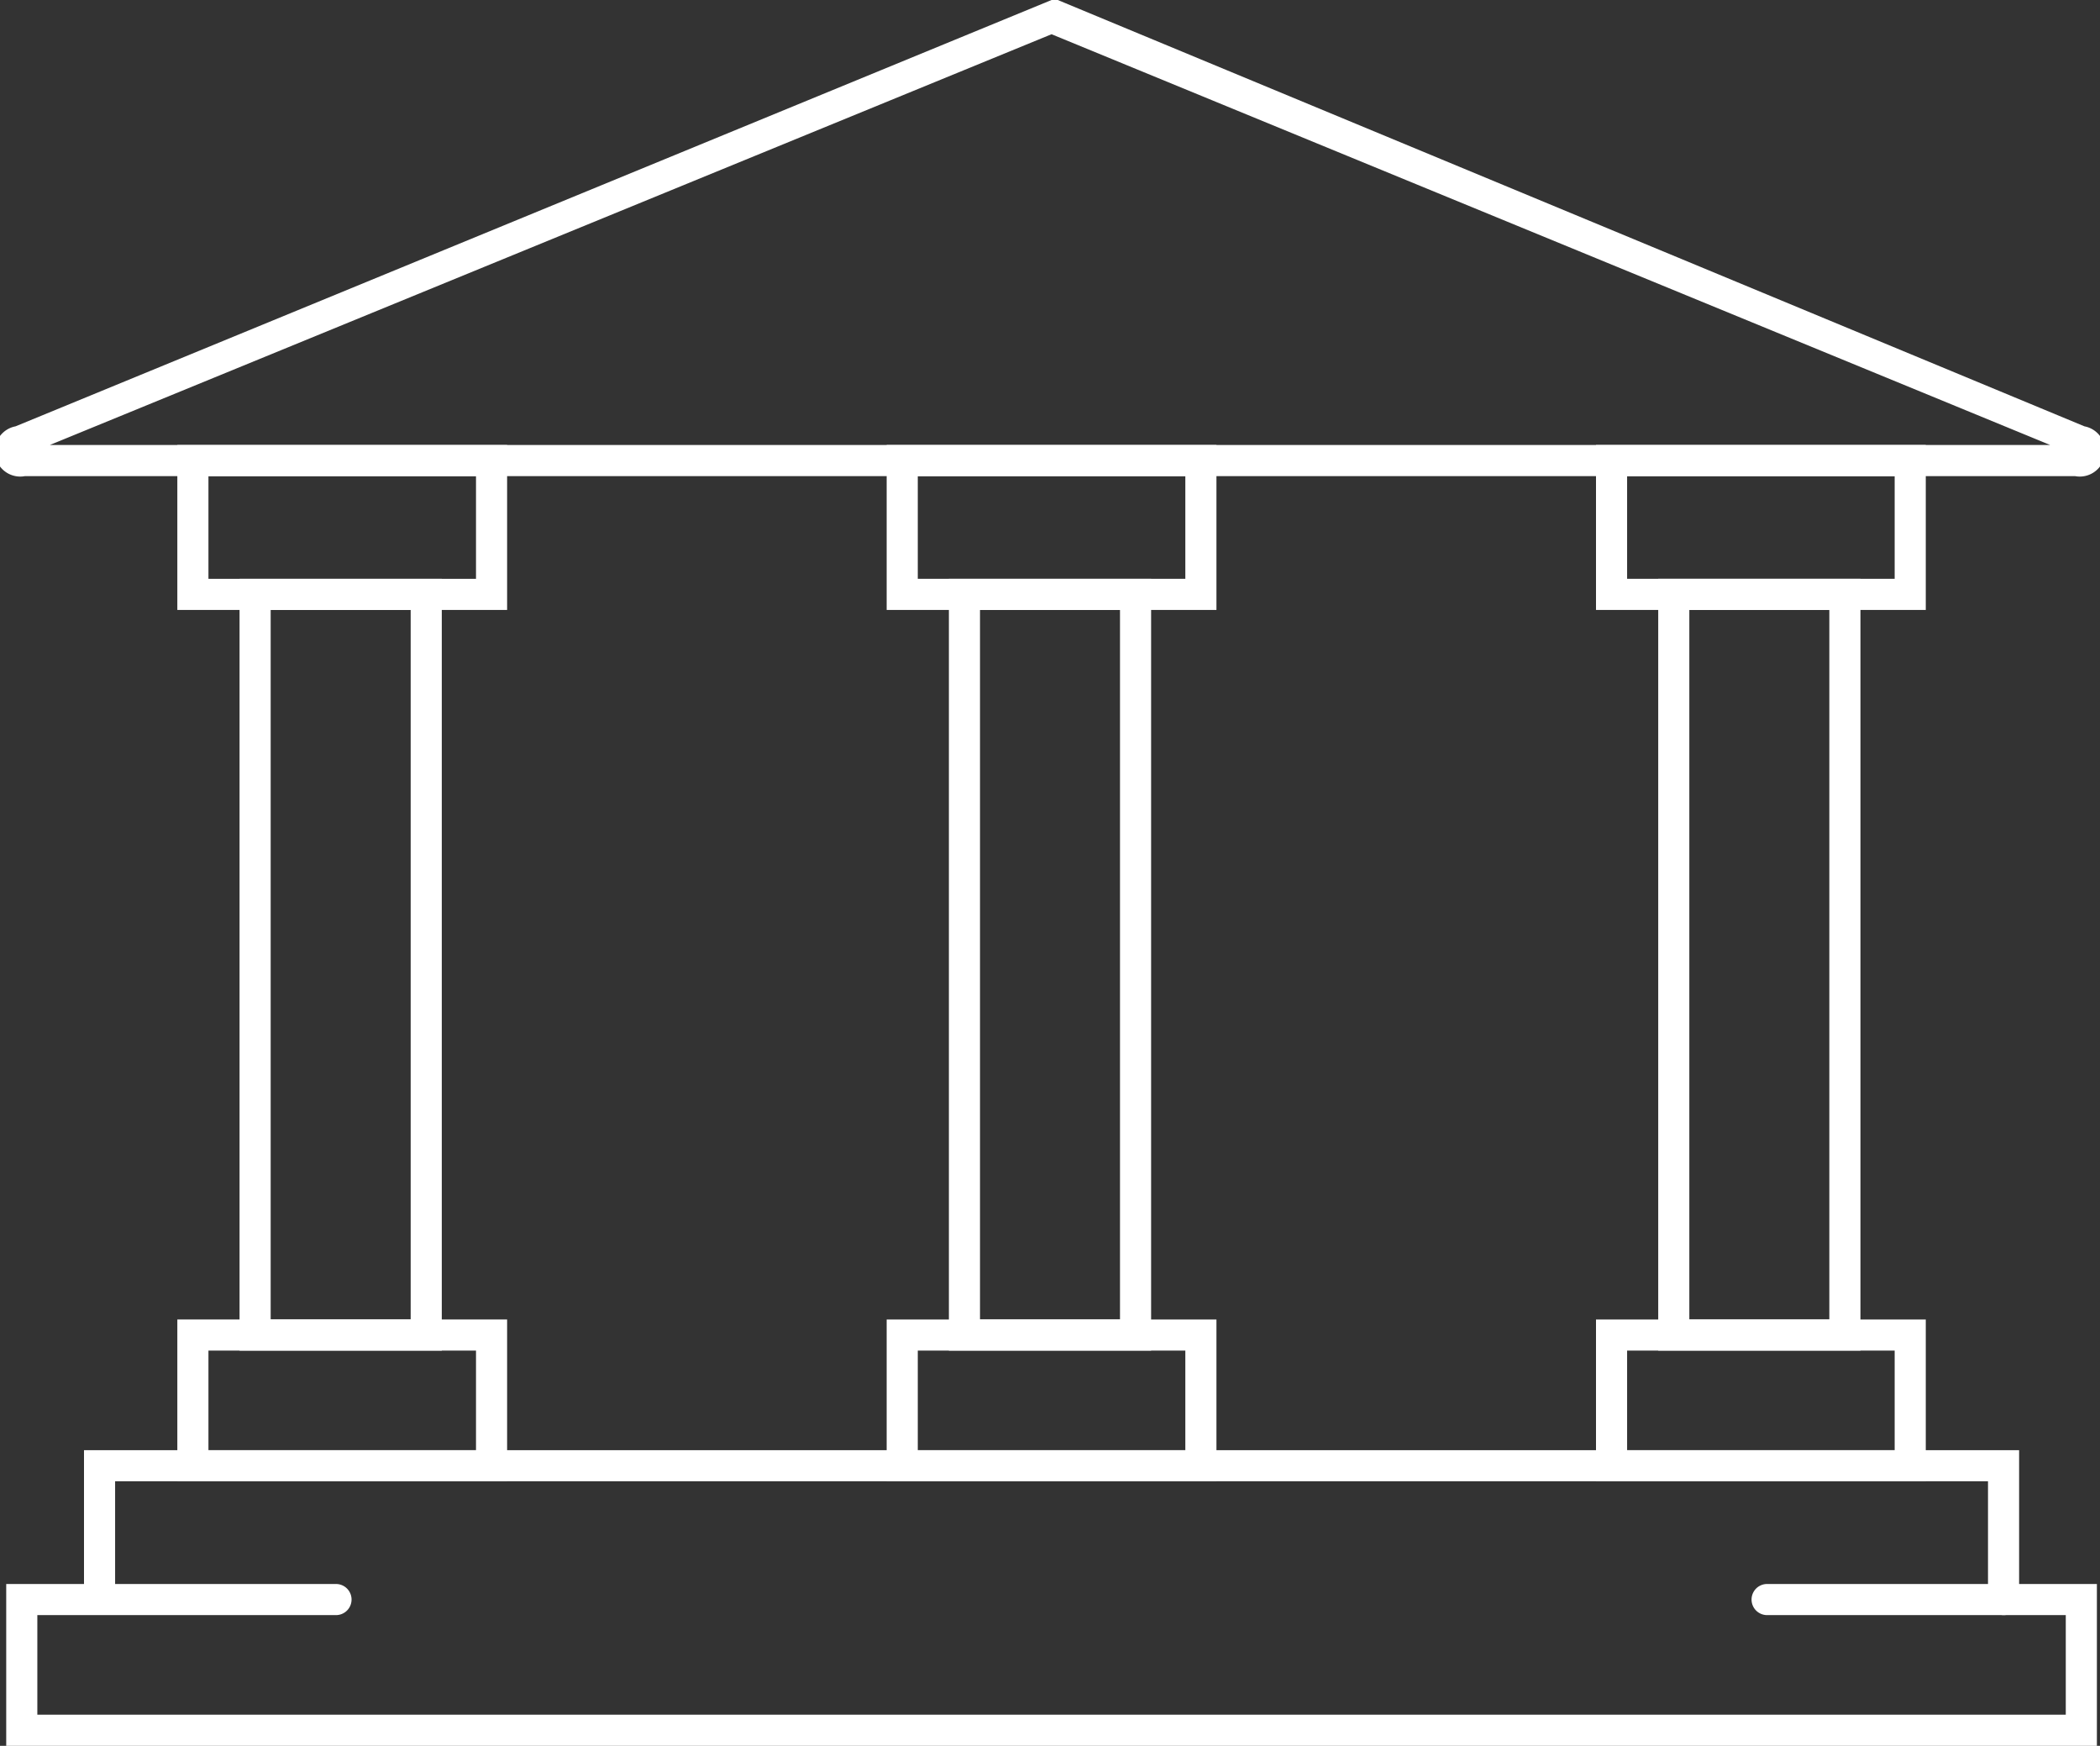
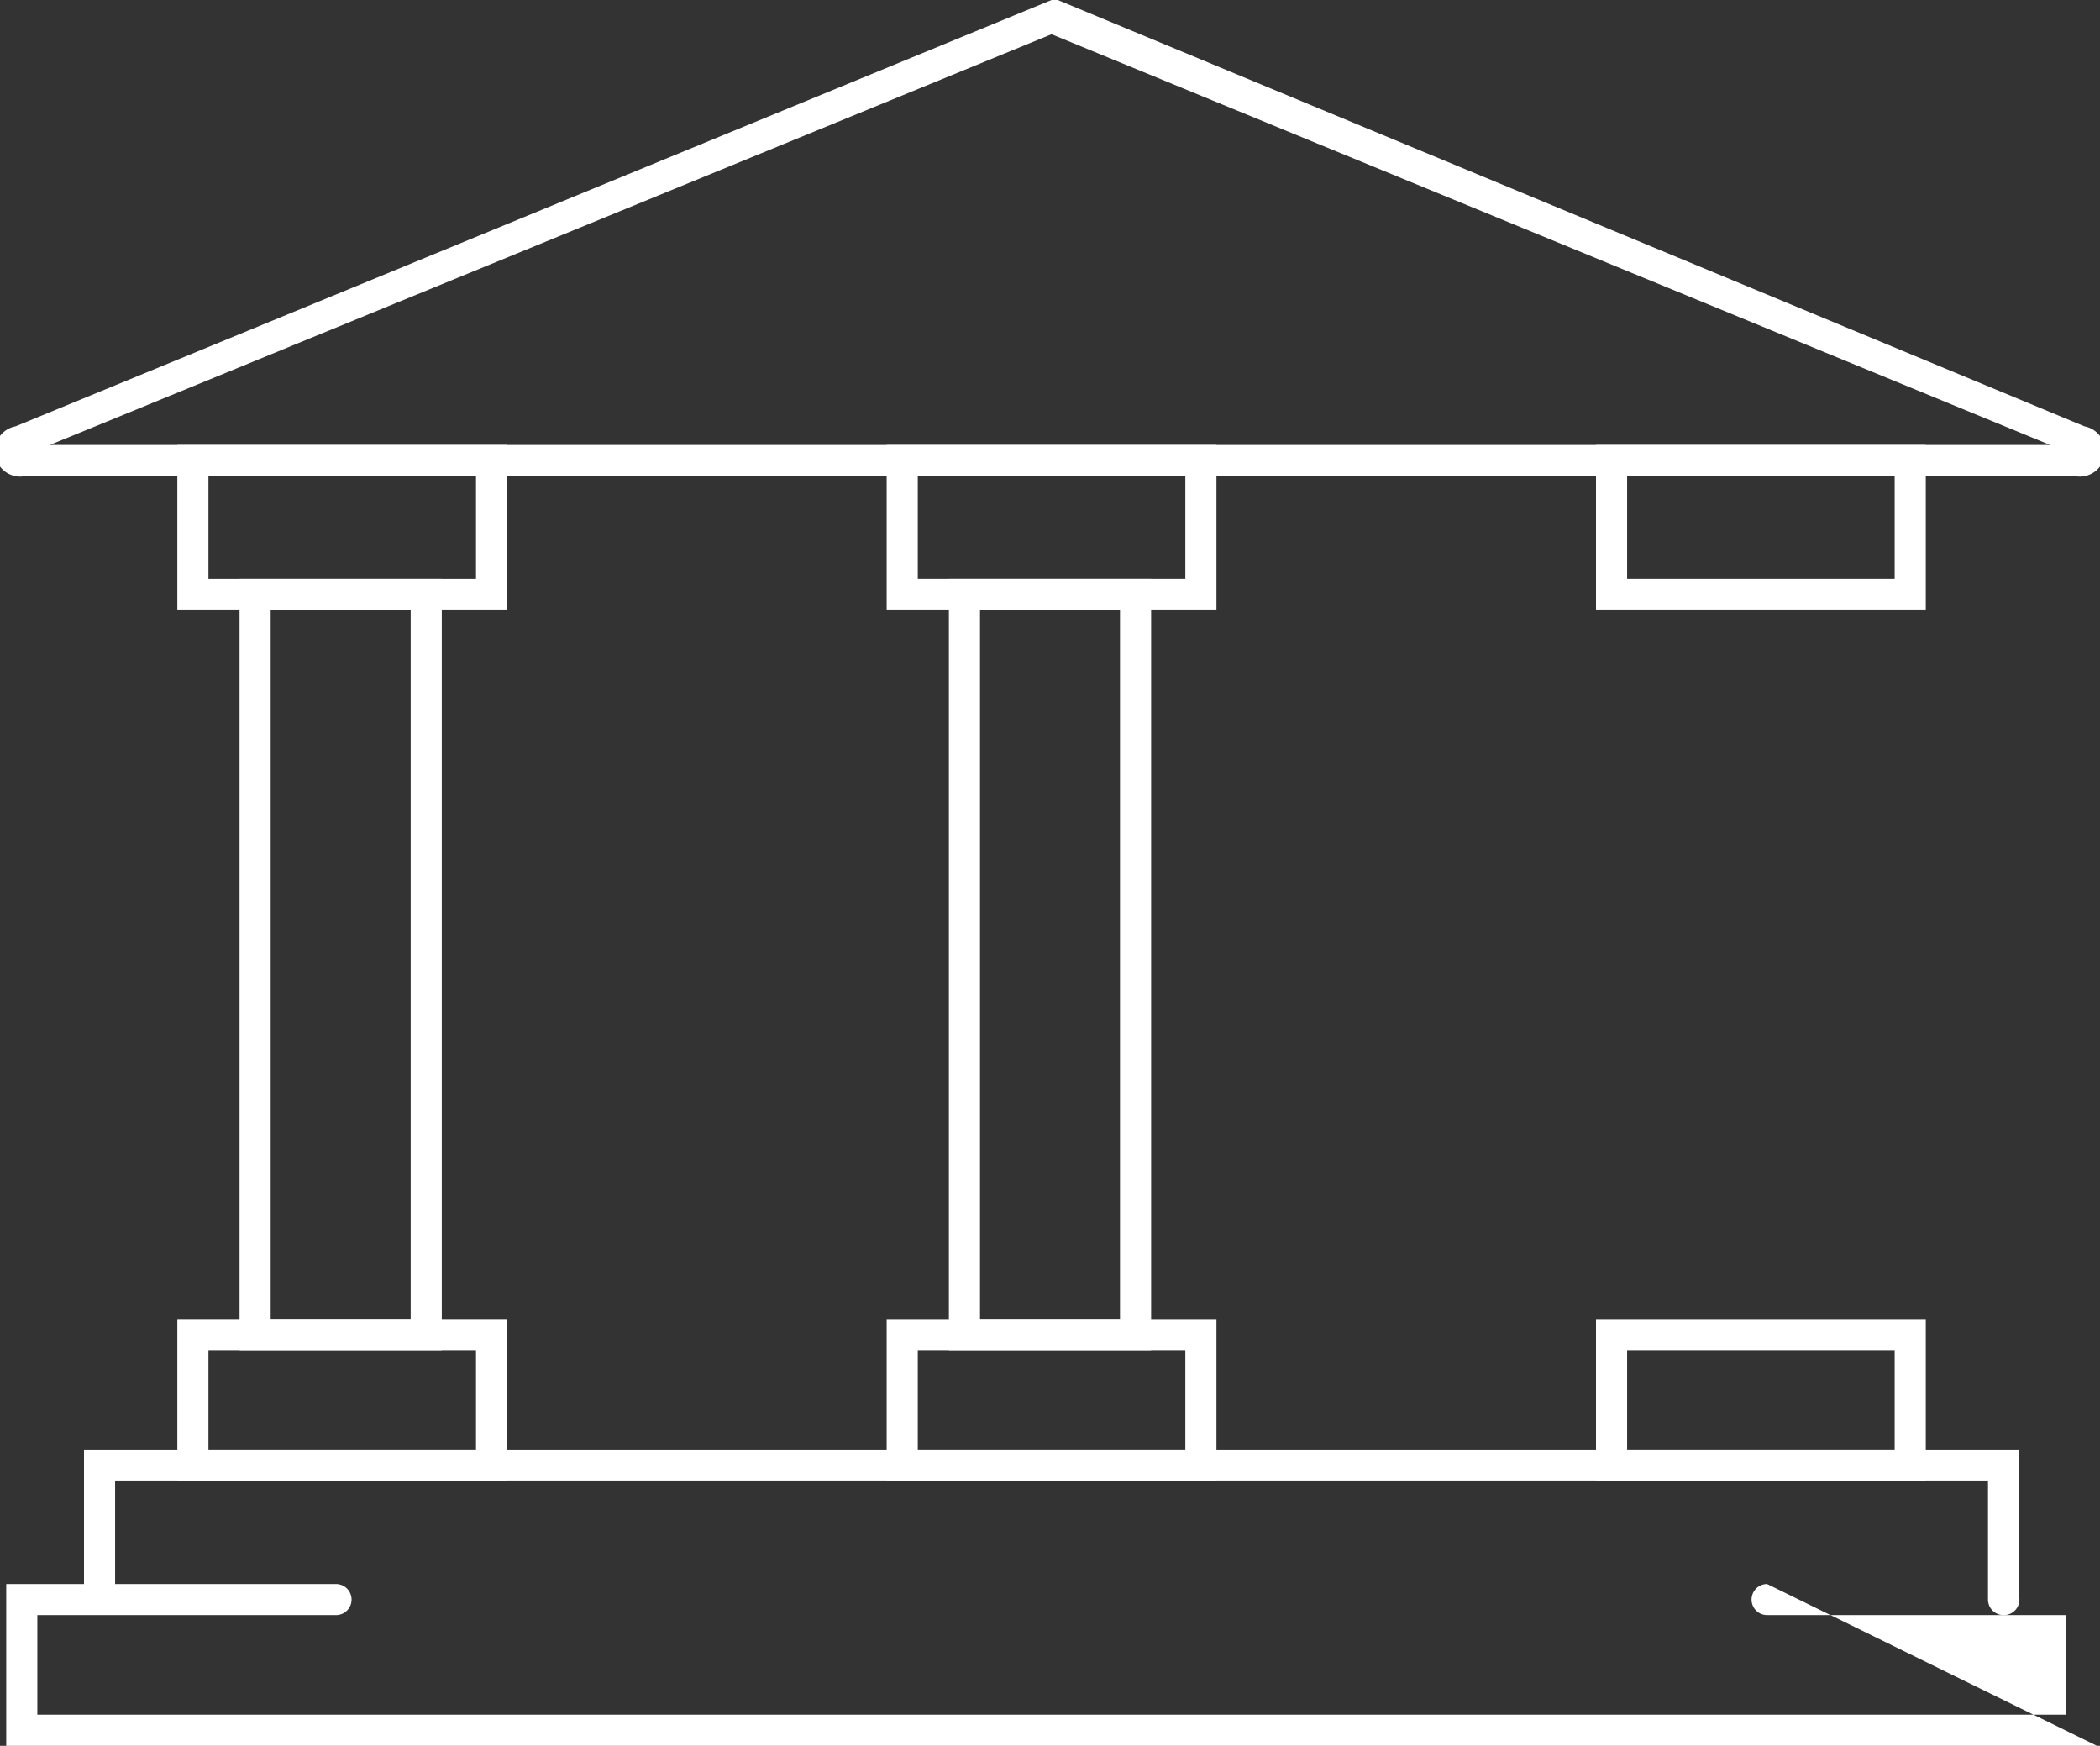
<svg xmlns="http://www.w3.org/2000/svg" width="67.5" height="56.1" viewBox="0 0 67.5 56.1">
  <rect x="0" y="0" width="67.5" height="56.1" fill="#333333" stroke="none" />
  <title>FederalGov-Industries</title>
  <g>
    <path d="M66.7,15.3H.8a.8.8,0,0,1-.3-1.6L33.8,0H34L67,13.7a.8.8,0,0,1-.3,1.6ZM.9,14.6h0Zm.7-.3H65.9L33.8,1.1Zm-.9-.2h0Z" fill="#fff" />
    <path d="M37,43.4H30.5V18.6H37Zm-5.5-1H36V19.6H31.5Z" fill="#fff" />
-     <path d="M59.8,43.4H53.3V18.6h6.5Zm-5.5-1h4.5V19.6H54.3Z" fill="#fff" />
    <path d="M14.2,43.4H7.7V18.6h6.5Zm-5.5-1h4.5V19.6H8.7Z" fill="#fff" />
    <path d="M61.9,19.6H51.3V14.3H61.9Zm-9.6-1h8.6V15.3H52.3Z" fill="#fff" />
    <path d="M39.1,19.6H28.5V14.3H39.1Zm-9.6-1h8.6V15.3H29.5Z" fill="#fff" />
    <path d="M16.3,19.6H5.7V14.3H16.3Zm-9.6-1h8.6V15.3H6.7Z" fill="#fff" />
    <path d="M61.9,47.6H51.3V42.4H61.9Zm-9.6-1h8.6V43.4H52.3Z" fill="#fff" />
    <path d="M39.1,47.6H28.5V42.4H39.1Zm-9.6-1h8.6V43.4H29.5Z" fill="#fff" />
-     <path d="M67.4,56.1H.2V50.9H10.8a.5.5,0,0,1,0,1H1.2v3.2H66.4V51.9H56.8a.5.5,0,1,1,0-1H67.4Z" fill="#fff" />
+     <path d="M67.4,56.1H.2V50.9H10.8a.5.5,0,0,1,0,1H1.2v3.2H66.4V51.9H56.8a.5.5,0,1,1,0-1Z" fill="#fff" />
    <path d="M64.4,51.9a.5.5,0,0,1-.5-.5V47.6H3.7v3.7a.5.5,0,0,1-1,0V46.6H64.9v4.7A.5.5,0,0,1,64.4,51.9Z" fill="#fff" />
    <path d="M16.3,47.6H5.7V42.4H16.3Zm-9.6-1h8.6V43.4H6.7Z" fill="#fff" />
  </g>
</svg>